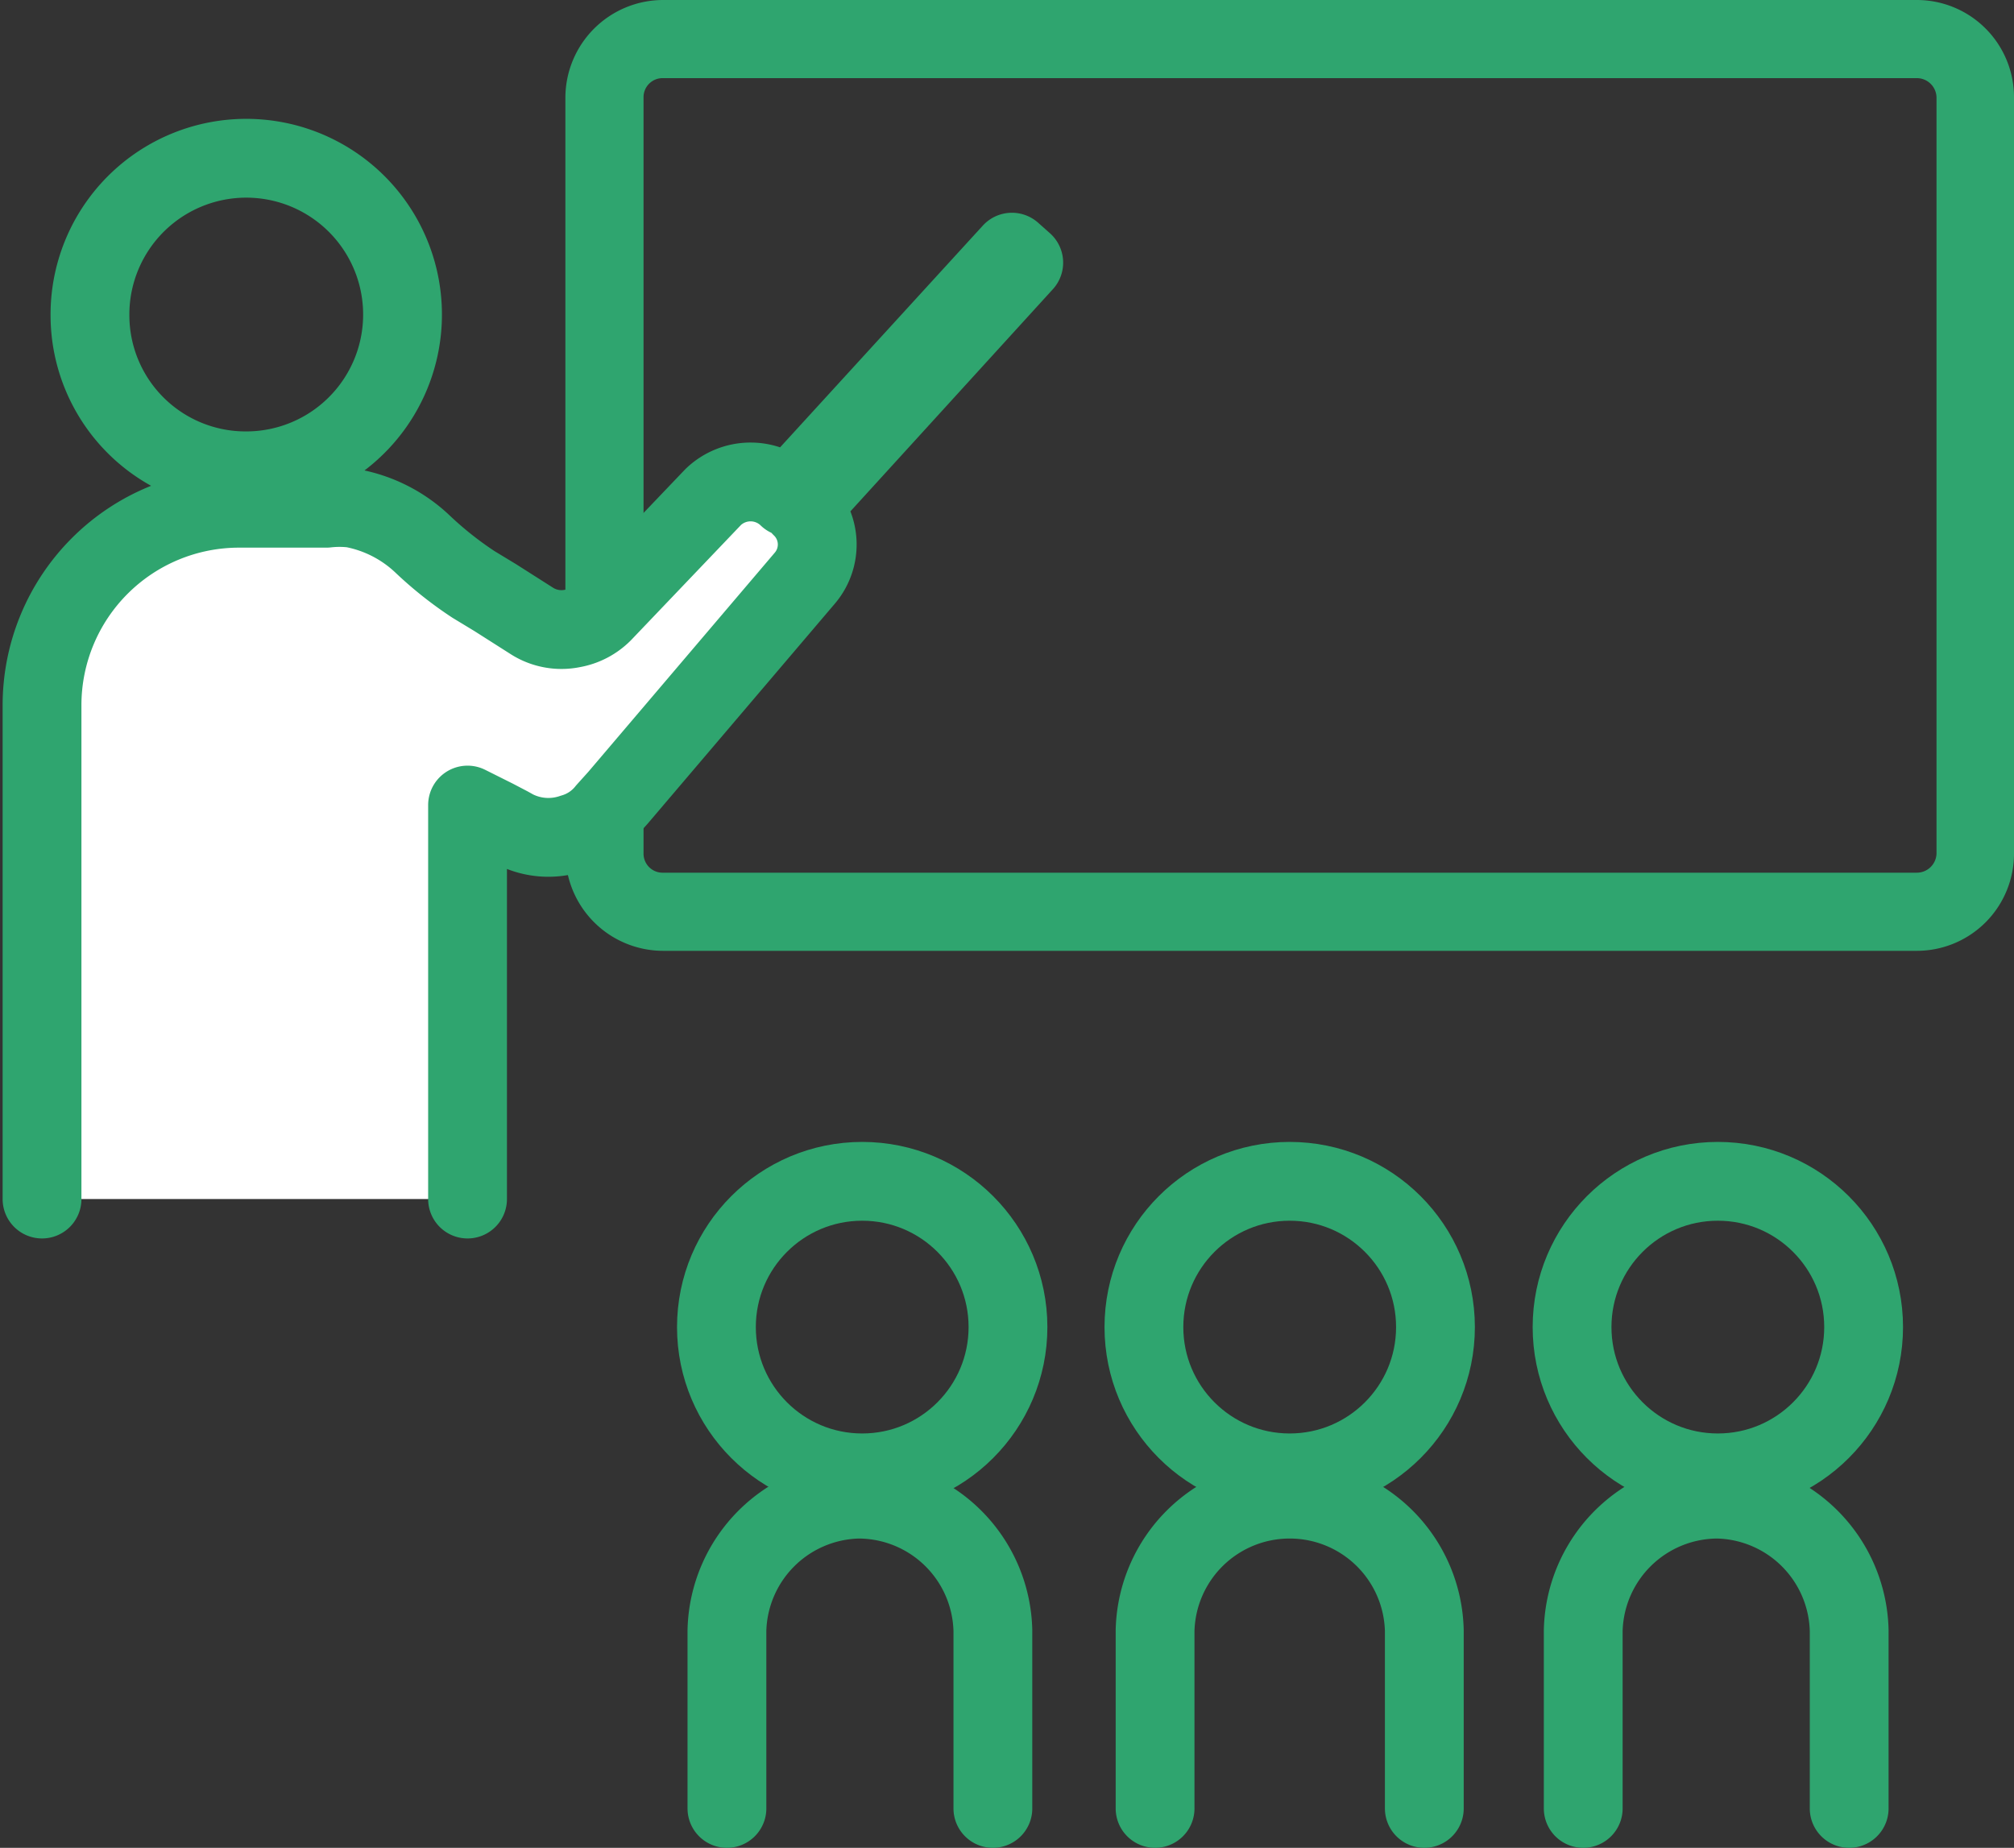
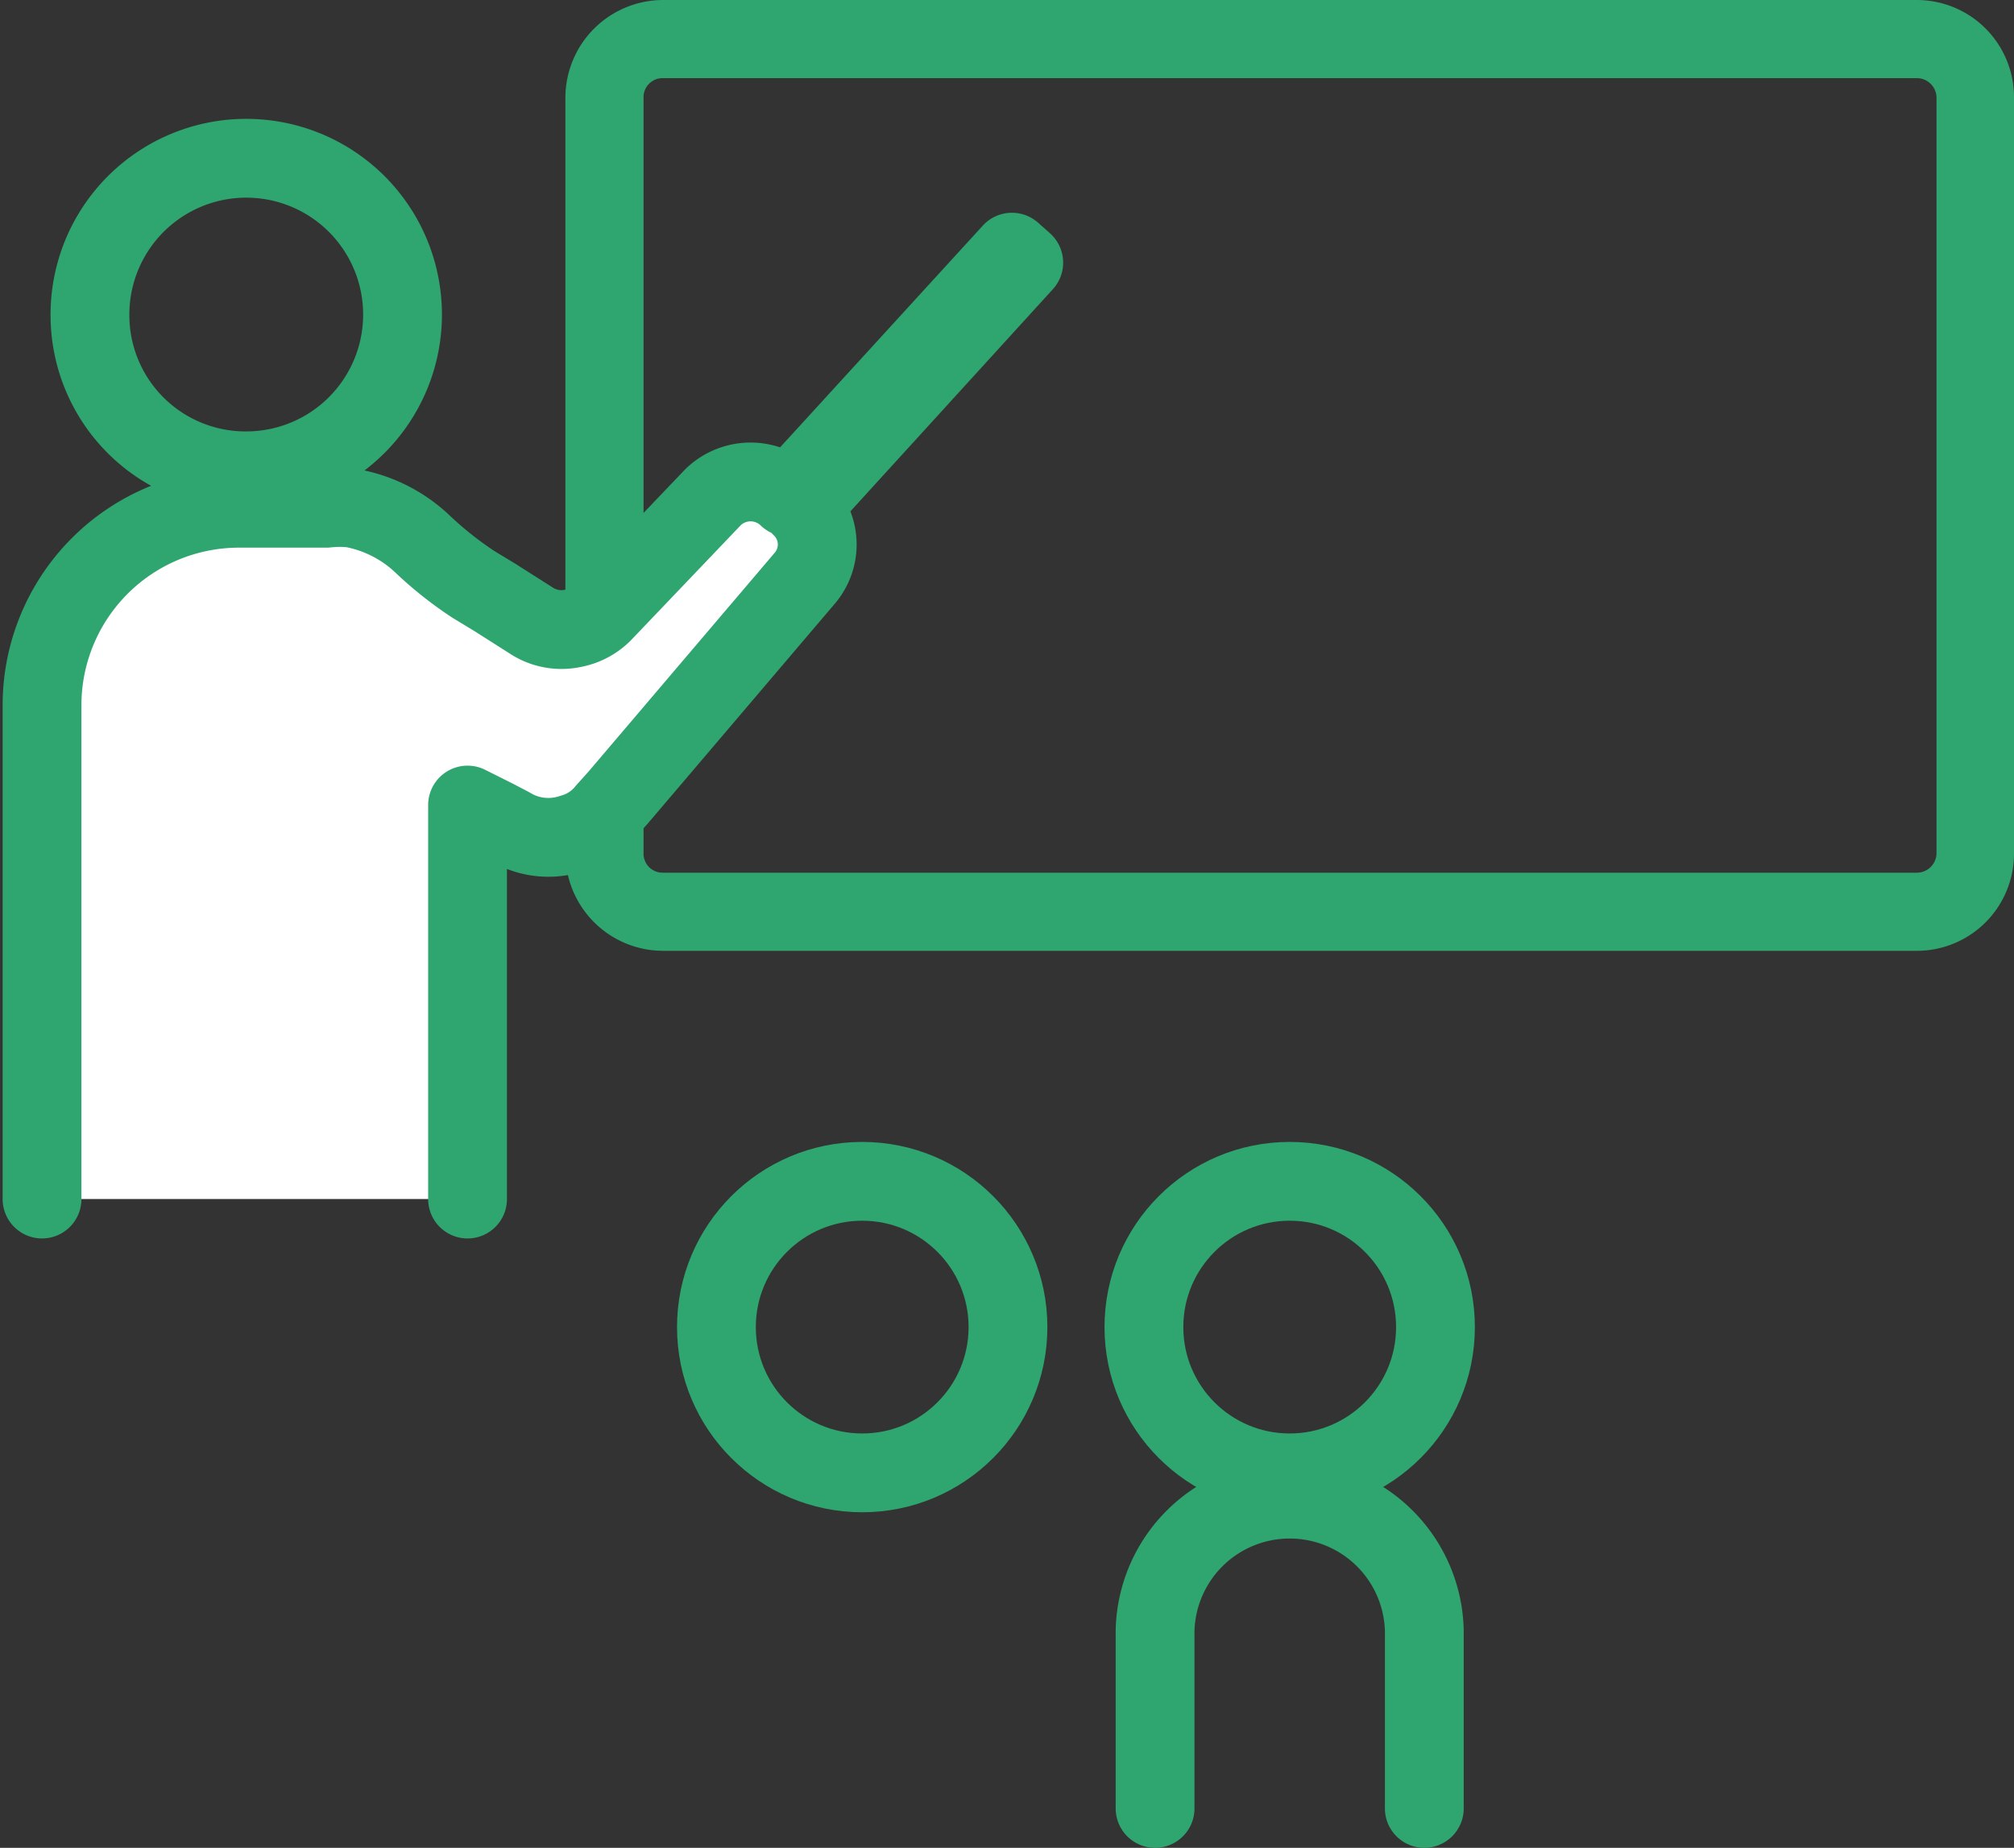
<svg xmlns="http://www.w3.org/2000/svg" viewBox="0 0 30.67 28.14">
  <rect x="0" y="0" width="30.67" height="28.14" fill="#333333" stroke="none" />
  <defs>
    <style>.cls-1,.cls-2{fill:none;}.cls-1,.cls-2,.cls-4{stroke:#2fa56f;stroke-width:1.2px;}.cls-1,.cls-4{stroke-linecap:round;stroke-linejoin:round;}.cls-2{stroke-miterlimit:10;}.cls-3{fill:#2fa56f;}.cls-4{fill:#fff;}</style>
  </defs>
  <g id="レイヤー_2" data-name="レイヤー 2">
    <g id="レイヤー_1-2" data-name="レイヤー 1">
      <circle class="cls-1" cx="19.64" cy="20.21" r="2.22" />
      <path class="cls-1" d="M17.59,27.54V24.83a2.05,2.05,0,0,1,2.05-2h0a2.05,2.05,0,0,1,2.05,2v2.71" />
      <circle class="cls-1" cx="13.13" cy="20.21" r="2.22" />
-       <path class="cls-1" d="M11.07,27.54V24.83a2.05,2.05,0,0,1,2-2h0a2.05,2.05,0,0,1,2.05,2v2.71" />
-       <circle class="cls-1" cx="26.16" cy="20.21" r="2.22" />
-       <path class="cls-1" d="M24.11,27.54V24.83a2.05,2.05,0,0,1,2.05-2h0a2.05,2.05,0,0,1,2,2v2.71" />
      <path class="cls-2" d="M3.74,7.17A2.38,2.38,0,1,0,1.37,4.8,2.37,2.37,0,0,0,3.74,7.17Z" />
      <path class="cls-3" d="M9.8,1.48a.29.29,0,0,1,.3-.29H29.19a.3.3,0,0,1,.3.29V13a.3.3,0,0,1-.3.29H10.1A.29.29,0,0,1,9.8,13ZM8.61,13a1.49,1.49,0,0,0,1.49,1.48H29.19A1.48,1.48,0,0,0,30.67,13V1.48A1.48,1.48,0,0,0,29.19,0H10.1A1.49,1.49,0,0,0,8.61,1.48Z" />
      <path class="cls-4" d="M7.12,18.26v-6l.42.21.21.11.09.05a1.13,1.13,0,0,0,.88.06,1,1,0,0,0,.51-.34l.18-.2,2.85-3.35a.79.79,0,0,0-.06-1.08L15.59,4l-.18-.16L12,7.57a.82.82,0,0,0-1.14,0L9.18,9.33a.86.86,0,0,1-.46.24.84.84,0,0,1-.63-.12L7.54,9.1l-.33-.2a5.57,5.57,0,0,1-.77-.61,2.12,2.12,0,0,0-1.07-.55,1.75,1.75,0,0,0-.4,0H3.64a3,3,0,0,0-3,3v7.52" />
    </g>
  </g>
</svg>